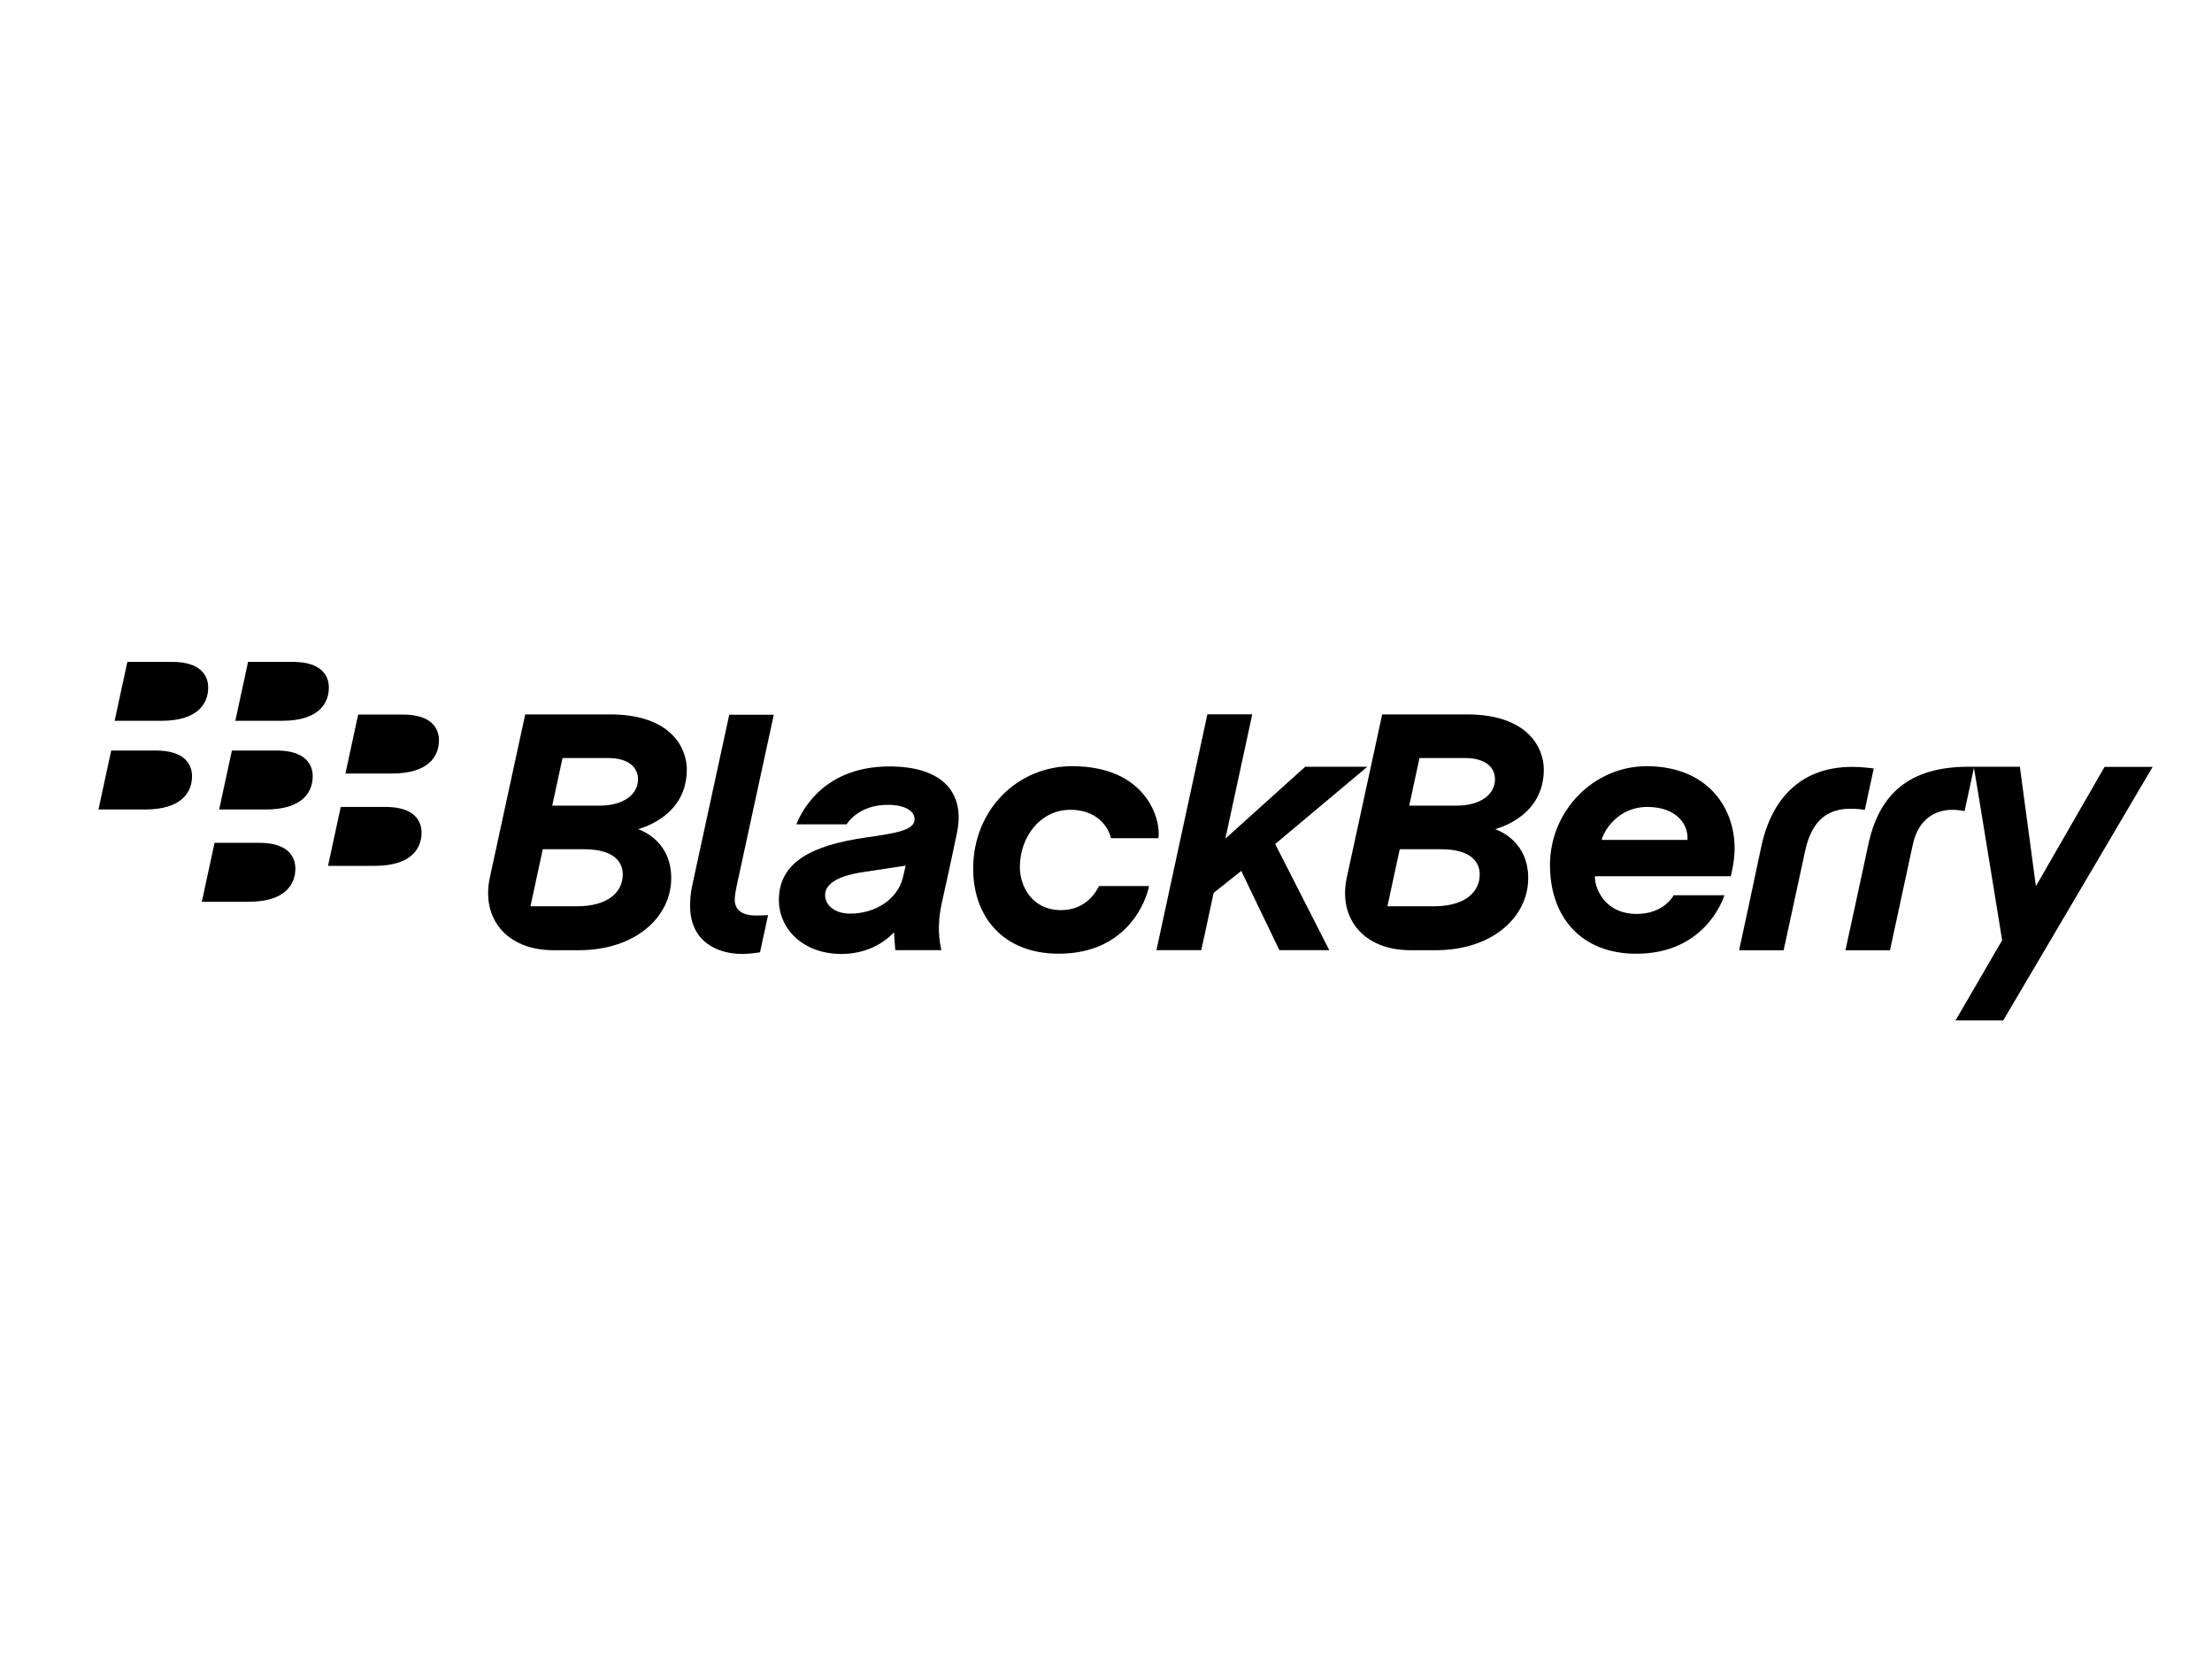
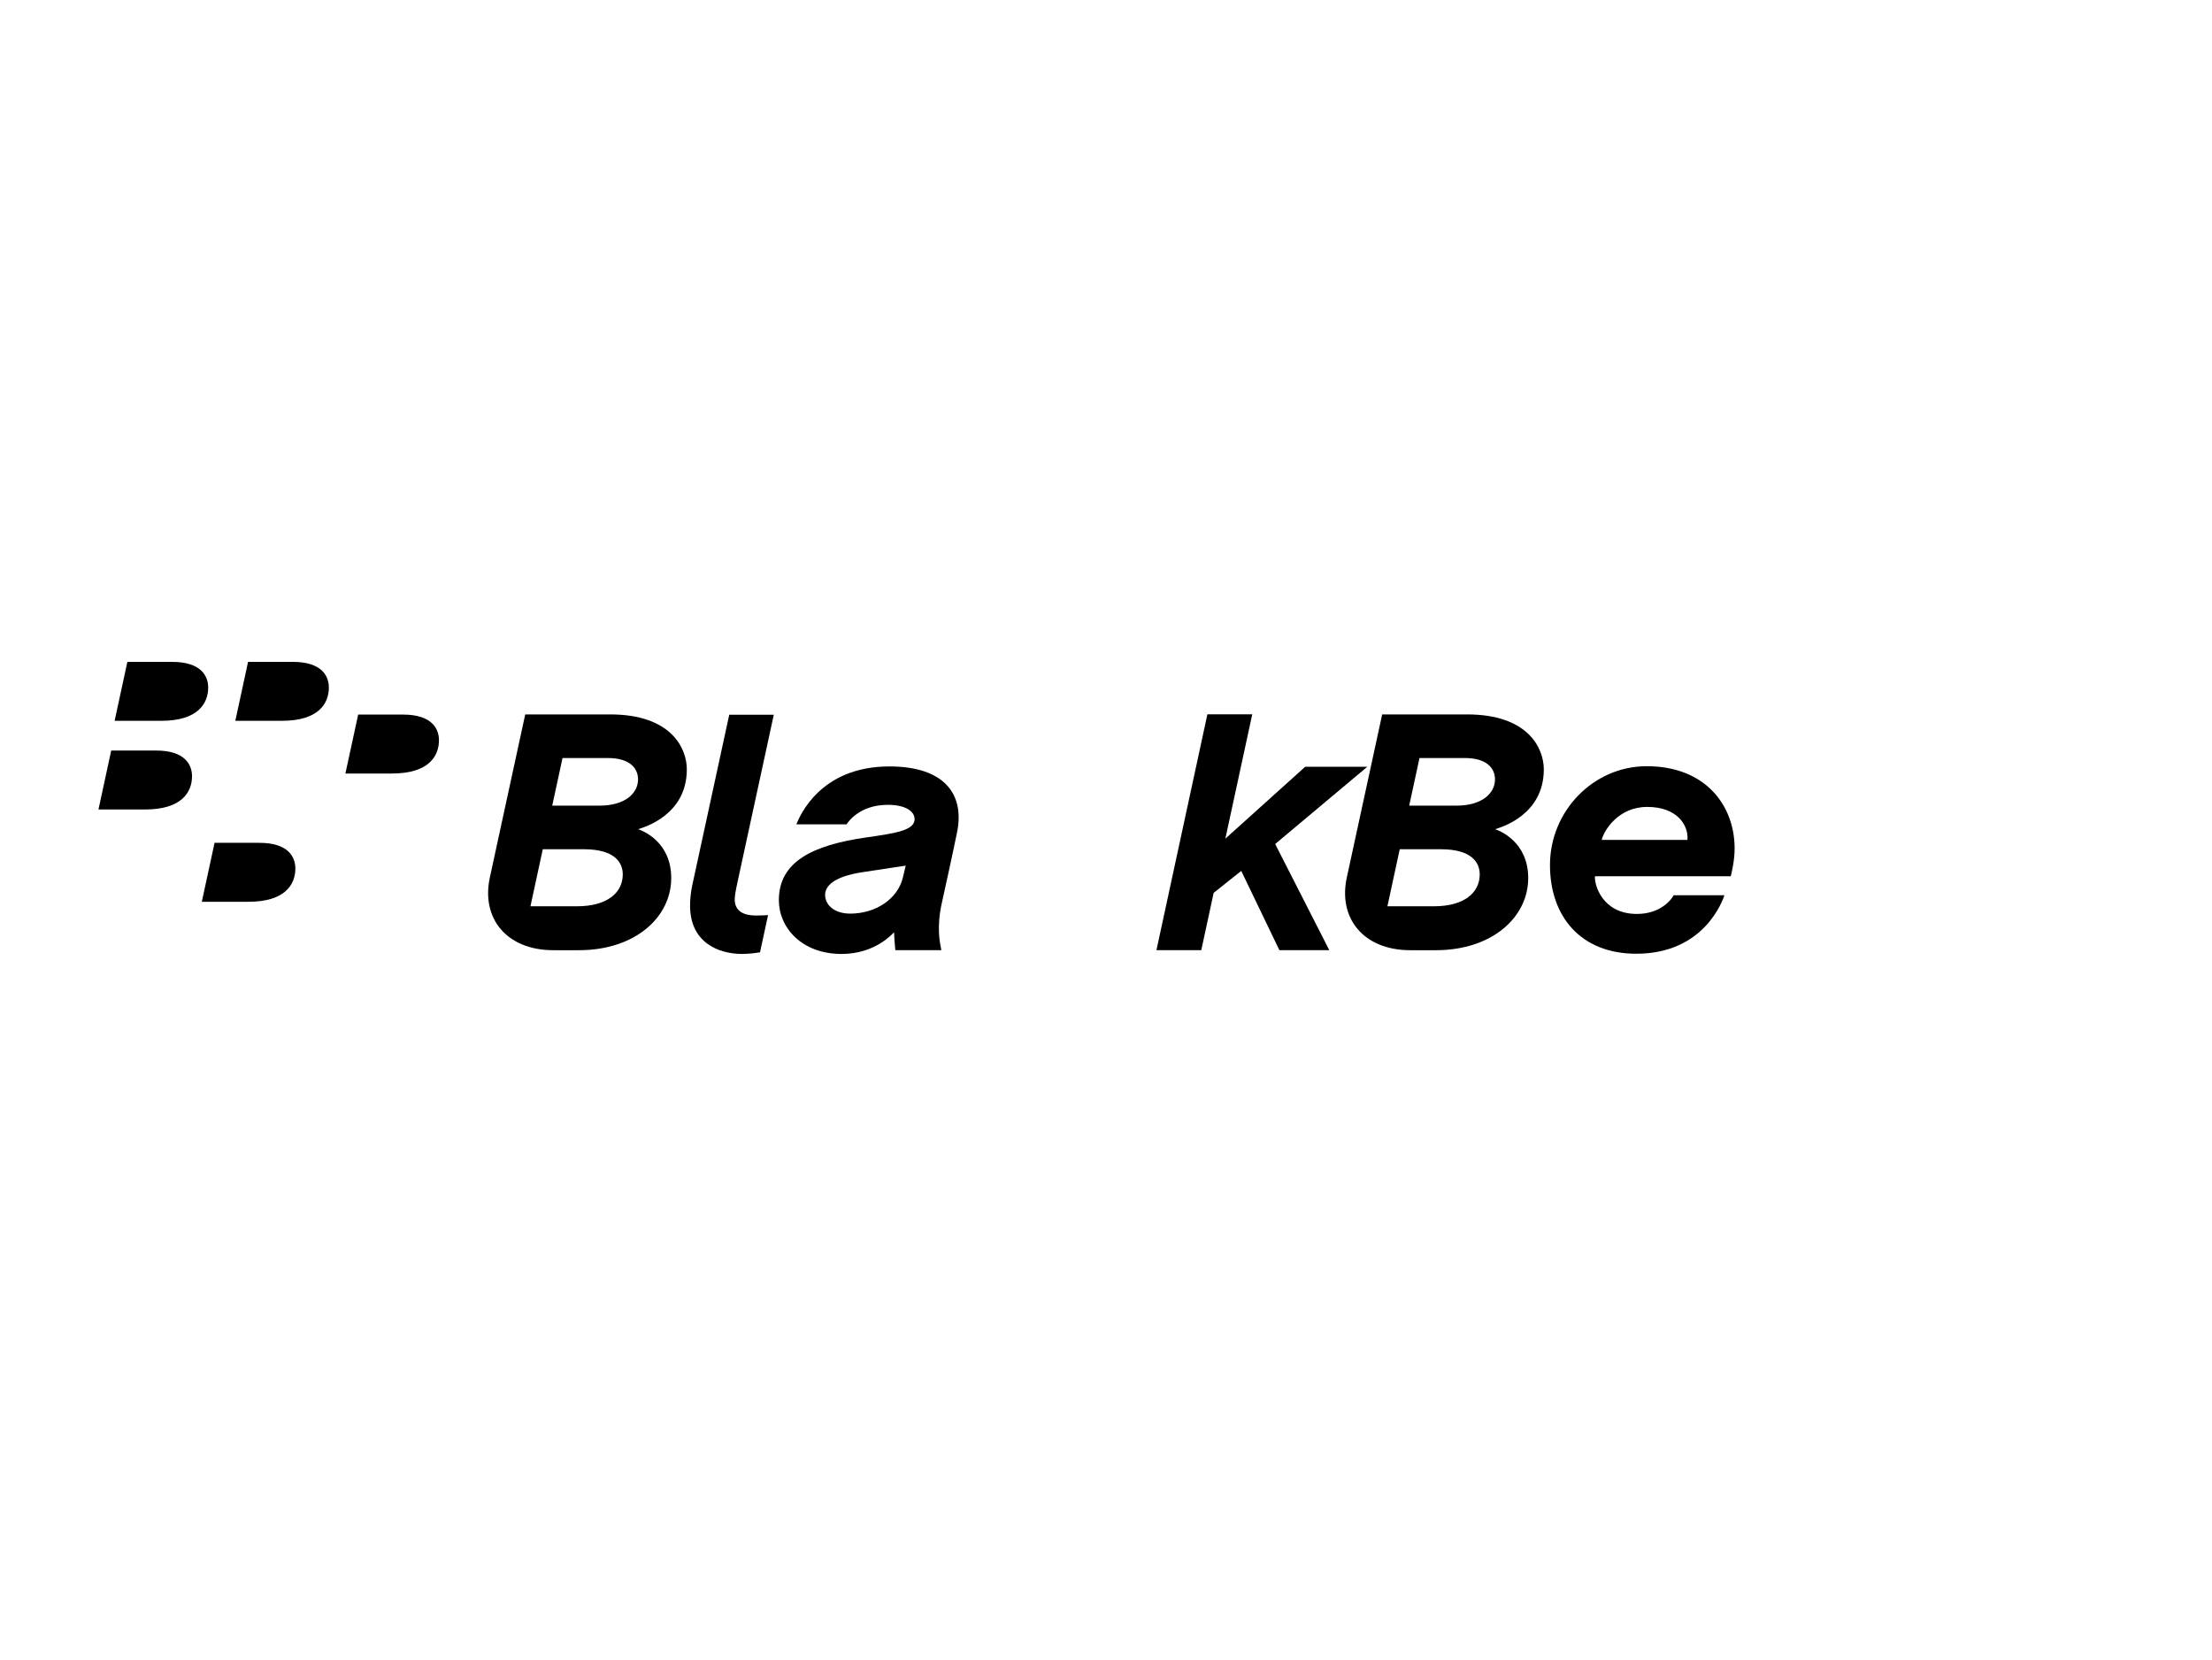
<svg xmlns="http://www.w3.org/2000/svg" enable-background="new 0 0 240.5 180.5" height="180.5" viewBox="0 0 240.5 180.5" width="240.5">
  <g transform="translate(-4.184 -9.032)">
-     <path d="m123.666 105.36c-.213.474-1.324 2.617-4.111 2.617-3.227 0-4.485-2.676-4.485-4.664 0-3.287 2.215-6.241 5.474-6.241 3.509 0 4.346 2.613 4.428 3.086h5.159c.309-1.93-1.222-7.828-9.388-7.828-5.972 0-10.75 4.771-10.75 11.146 0 5.218 3.26 9.24 9.304 9.24 7.529 0 9.565-5.907 9.813-7.356z" />
    <path d="m84.067 106.798c0-.302.08-.871.346-2.068.256-1.201 3.902-17.997 3.902-17.997h-4.843l-4.018 18.526c-.169.779-.242 1.548-.242 2.227 0 4.063 3.143 5.256 5.659 5.256.9 0 1.736-.149 1.945-.177.08-.406.839-3.896.876-4.047-.109.007-.643.047-1.264.047-1.799.001-2.361-.764-2.361-1.767z" />
    <path d="m146.087 92.395-8.675 7.813 2.923-13.515h-4.878l-5.538 25.64h4.874l1.347-6.231 2.999-2.387 4.147 8.618h5.425l-5.884-11.542 10.015-8.396z" />
    <path d="m57.448 104.408c.405-1.839 3.841-17.707 3.841-17.707s5.92 0 9.228 0c6.695 0 8.342 3.722 8.342 5.979 0 4.996-4.72 6.318-5.296 6.499.538.178 3.6 1.392 3.6 5.313 0 4.269-3.935 7.843-10.035 7.843 0 0-2.188 0-2.782 0-5.123.002-7.874-3.515-6.898-7.927zm14.447-.316c0-1.204-.776-2.732-4.223-2.732h-4.474l-1.34 6.2h5.065c3.28 0 4.972-1.476 4.972-3.468zm1.66-10.33c0-1.247-.95-2.319-3.273-2.319h-4.937l-1.12 5.176h5.144c2.771-.001 4.186-1.338 4.186-2.857z" />
    <path d="m150.621 104.408c.406-1.839 3.841-17.707 3.841-17.707s5.92 0 9.229 0c6.696 0 8.344 3.722 8.344 5.979 0 4.996-4.718 6.318-5.296 6.499.53.178 3.6 1.392 3.6 5.313 0 4.269-3.939 7.843-10.037 7.843 0 0-2.187 0-2.781 0-5.125.002-7.877-3.515-6.9-7.927zm14.446-.316c0-1.204-.776-2.732-4.22-2.732h-4.477l-1.339 6.2h5.066c3.278 0 4.97-1.476 4.97-3.468zm1.659-10.33c0-1.247-.945-2.319-3.275-2.319h-4.934l-1.117 5.176h5.145c2.767-.001 4.181-1.338 4.181-2.857z" />
-     <path d="m205.519 92.407c-5.168 0-8.683 3.058-9.866 8.796-.508 2.468-2.384 11.14-2.384 11.14h4.842s1.783-8.245 2.347-10.838c.739-3.397 2.534-4.55 4.95-4.55.78 0 1.275.088 1.531.125.133-.684.809-3.75.97-4.501-.526-.067-1.354-.172-2.39-.172z" />
-     <path d="m221.987 119.969 16.243-27.563h-5.228l-7.465 12.971-1.743-12.986s-2.661 0-5.593 0c-6.406 0-9.727 2.929-10.903 8.535-.591 2.797-2.468 11.416-2.468 11.416h4.842s1.776-8.186 2.482-11.487c.685-3.208 3.063-4.188 5.628-3.641l1.021-4.705c.754 4.469 3.064 18.746 3.064 18.746l-5.068 8.716z" />
    <path d="m98.047 103.841c1.065-.158 4.184-.639 4.609-.7-.08.333-.205.865-.297 1.257-.563 2.412-3.019 3.96-5.728 3.96-1.727 0-2.736-.931-2.736-2.034.001-.914.837-1.995 4.152-2.483zm-1.812-5.192c.12-.198 1.366-2.118 4.47-2.118 1.928 0 2.918.704 2.918 1.556 0 1.202-1.945 1.516-5.313 1.998-5.787.835-9.444 2.63-9.444 6.811 0 2.963 2.458 5.848 6.827 5.848 3.629 0 5.525-2.189 5.695-2.359.016.526.084 1.315.14 1.949h5.004c-.174-.864-.533-2.524.062-5.18.314-1.398 1.197-5.417 1.647-7.635.856-4.197-1.446-7.162-7.348-7.162-7.586 0-9.772 5.453-10.125 6.293z" />
    <path d="m186.149 106.359c-.179.39-1.355 2.034-3.988 2.034-3.789 0-4.653-3.215-4.565-4.095h14.767c.084-.36.418-1.677.418-3.025 0-4.67-3.166-8.941-9.553-8.941-5.839 0-10.522 4.911-10.522 10.742 0 5.643 3.387 9.645 9.378 9.645 7.403 0 9.397-5.799 9.59-6.359-1.323-.001-5.525-.001-5.525-.001zm-2.869-9.6c3.259 0 4.505 1.99 4.372 3.585-1.875 0-7.443 0-9.323 0 .241-1.014 1.794-3.585 4.951-3.585z" />
    <path d="m26.819 83.775c0-1.229-.751-2.785-3.916-2.785-1.298 0-4.871 0-4.871 0l-1.385 6.406h5.078c3.965 0 5.094-1.877 5.094-3.621z" />
    <path d="m39.939 83.775c0-1.229-.751-2.785-3.913-2.785-1.299 0-4.872 0-4.872 0l-1.384 6.405h5.075c3.967.001 5.094-1.876 5.094-3.62z" />
    <path d="m25.062 93.416c0-1.229-.753-2.789-3.916-2.789-1.298 0-4.871 0-4.871 0l-1.385 6.41h5.076c3.966 0 5.096-1.881 5.096-3.621z" />
-     <path d="m38.183 93.416c0-1.229-.754-2.789-3.915-2.789-1.3 0-4.871 0-4.871 0l-1.386 6.41h5.078c3.967 0 5.094-1.881 5.094-3.621z" />
    <path d="m51.91 89.506c0-1.229-.752-2.788-3.913-2.788-1.3 0-4.871 0-4.871 0l-1.388 6.409h5.078c3.965-.001 5.094-1.878 5.094-3.621z" />
-     <path d="m50.018 99.544c0-1.23-.752-2.785-3.915-2.785-1.298 0-4.871 0-4.871 0l-1.384 6.406h5.076c3.966 0 5.094-1.881 5.094-3.621z" />
    <path d="m36.297 103.456c0-1.236-.749-2.794-3.91-2.794-1.303 0-4.875 0-4.875 0l-1.385 6.408h5.076c3.967.002 5.094-1.875 5.094-3.614z" />
    <path d="m10.822 72.207h233.862v52.023h-233.862z" fill="none" />
  </g>
</svg>